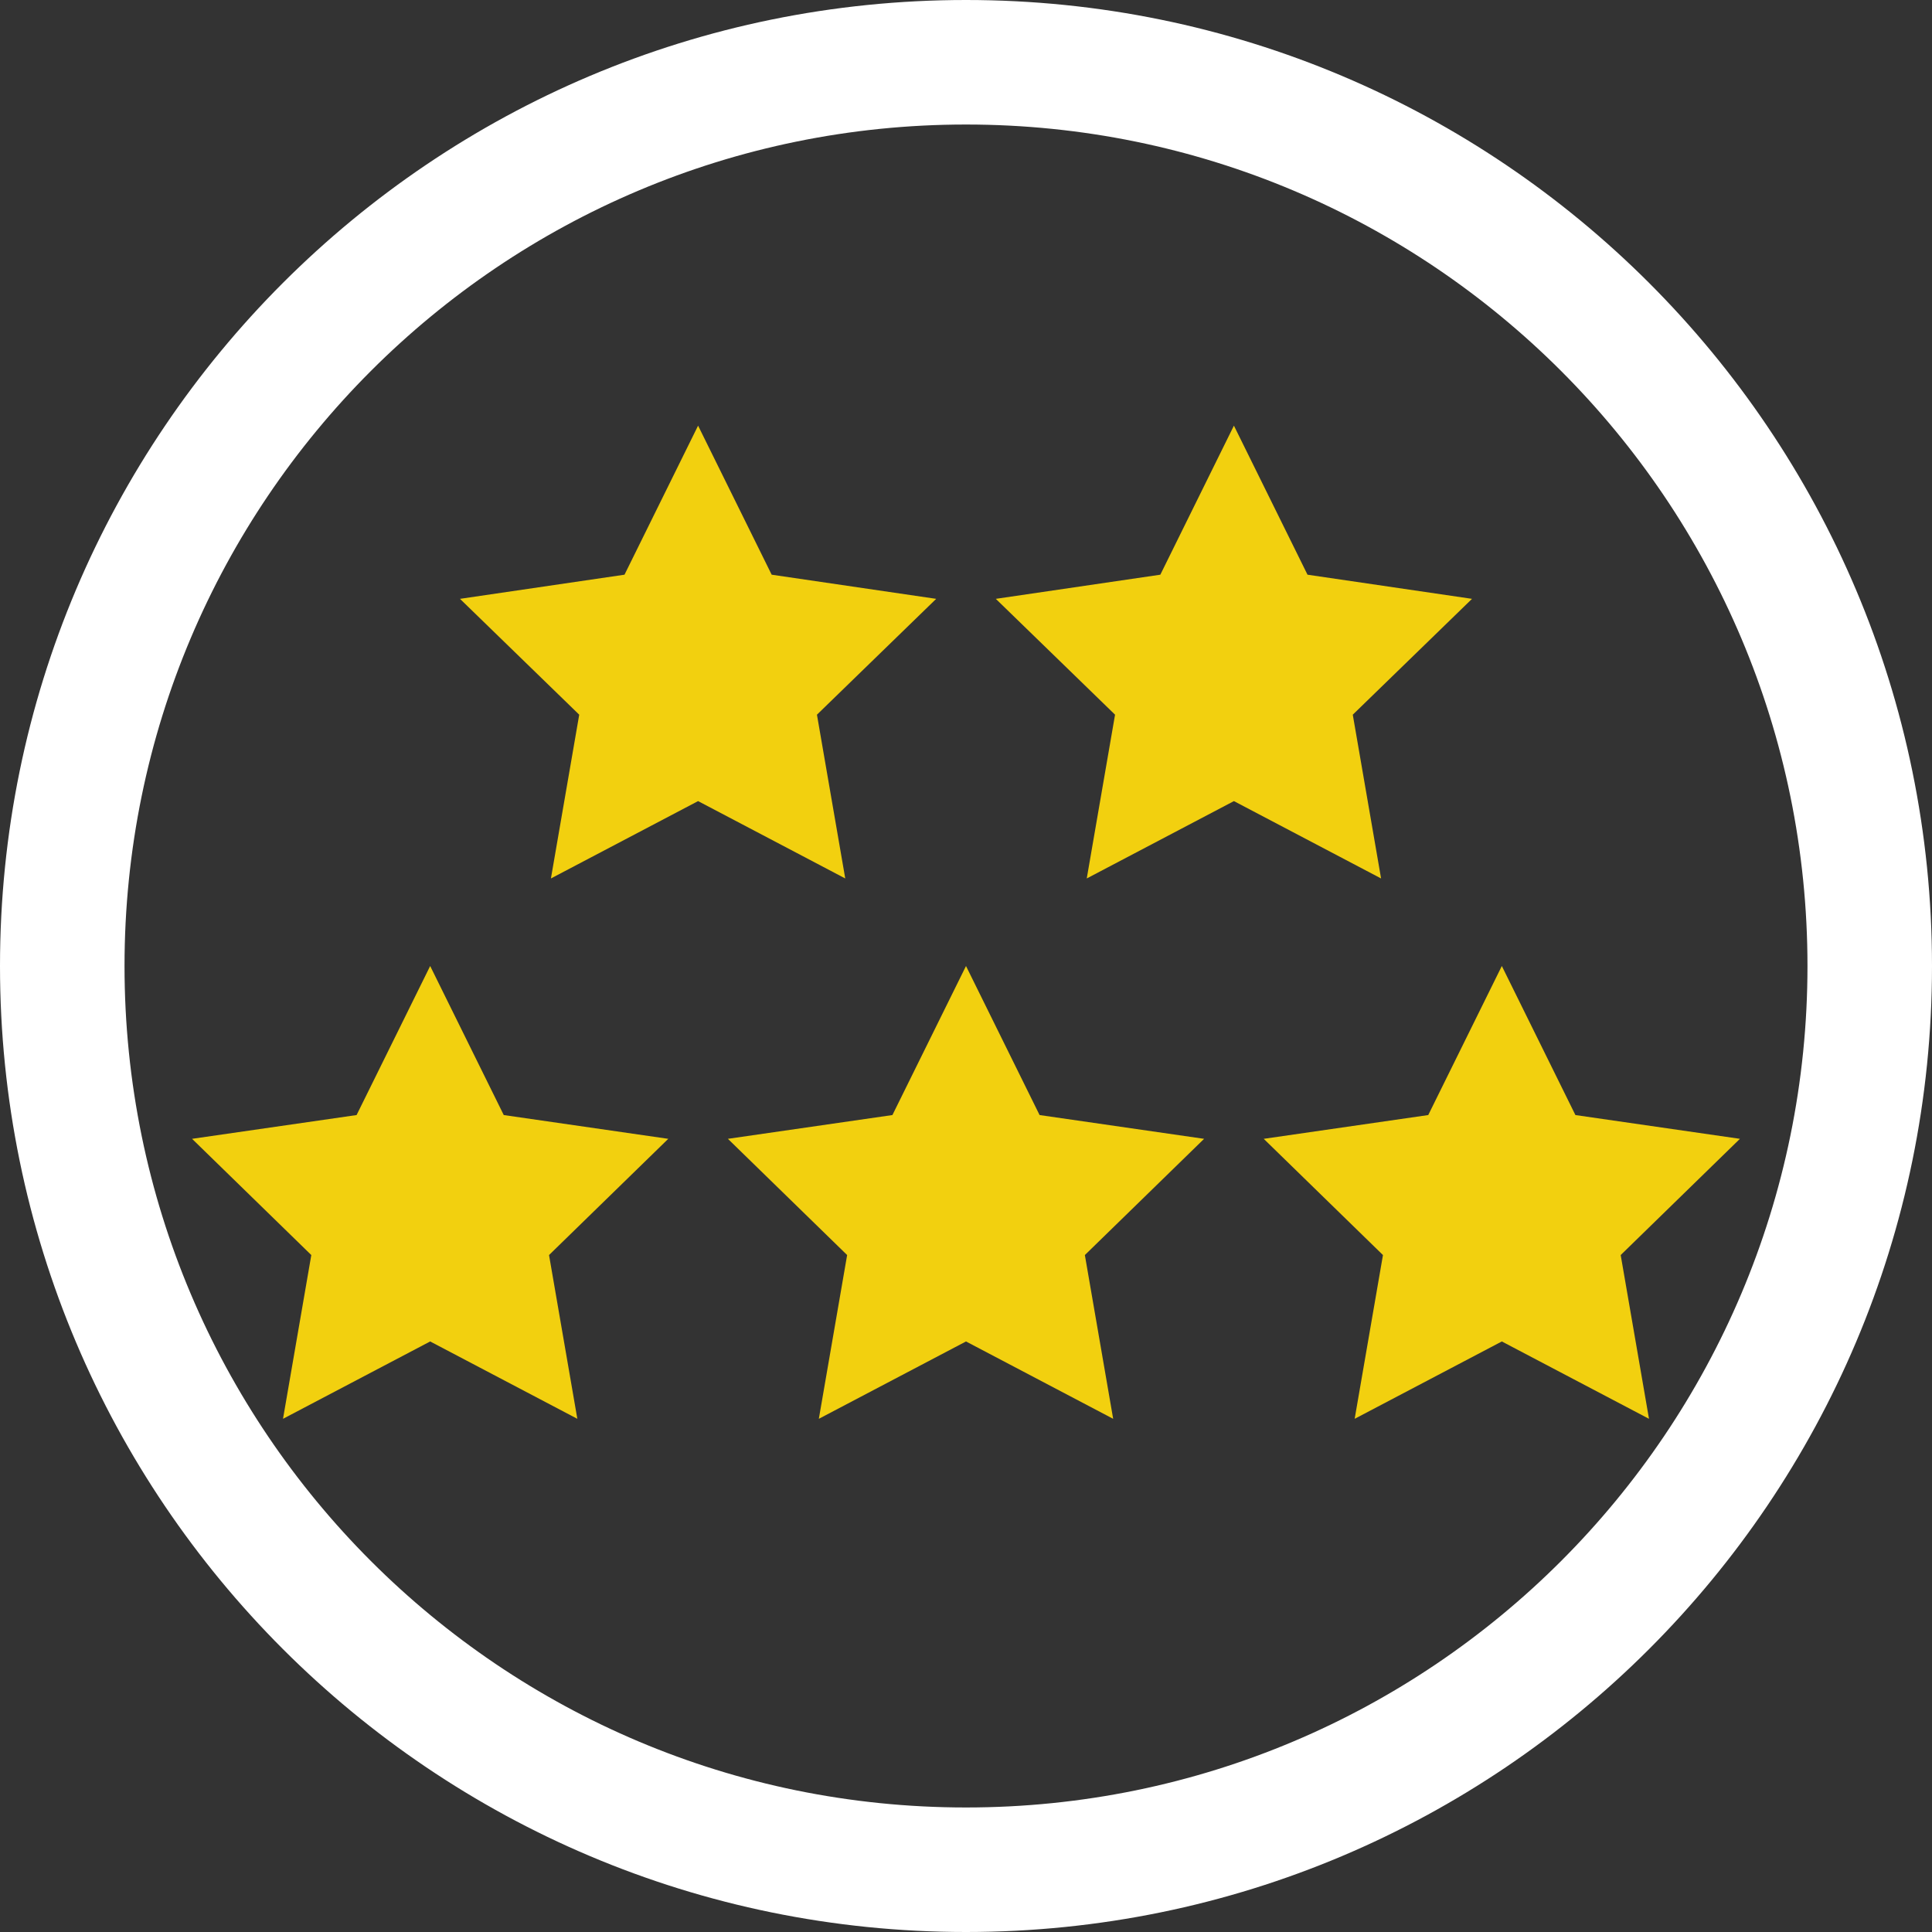
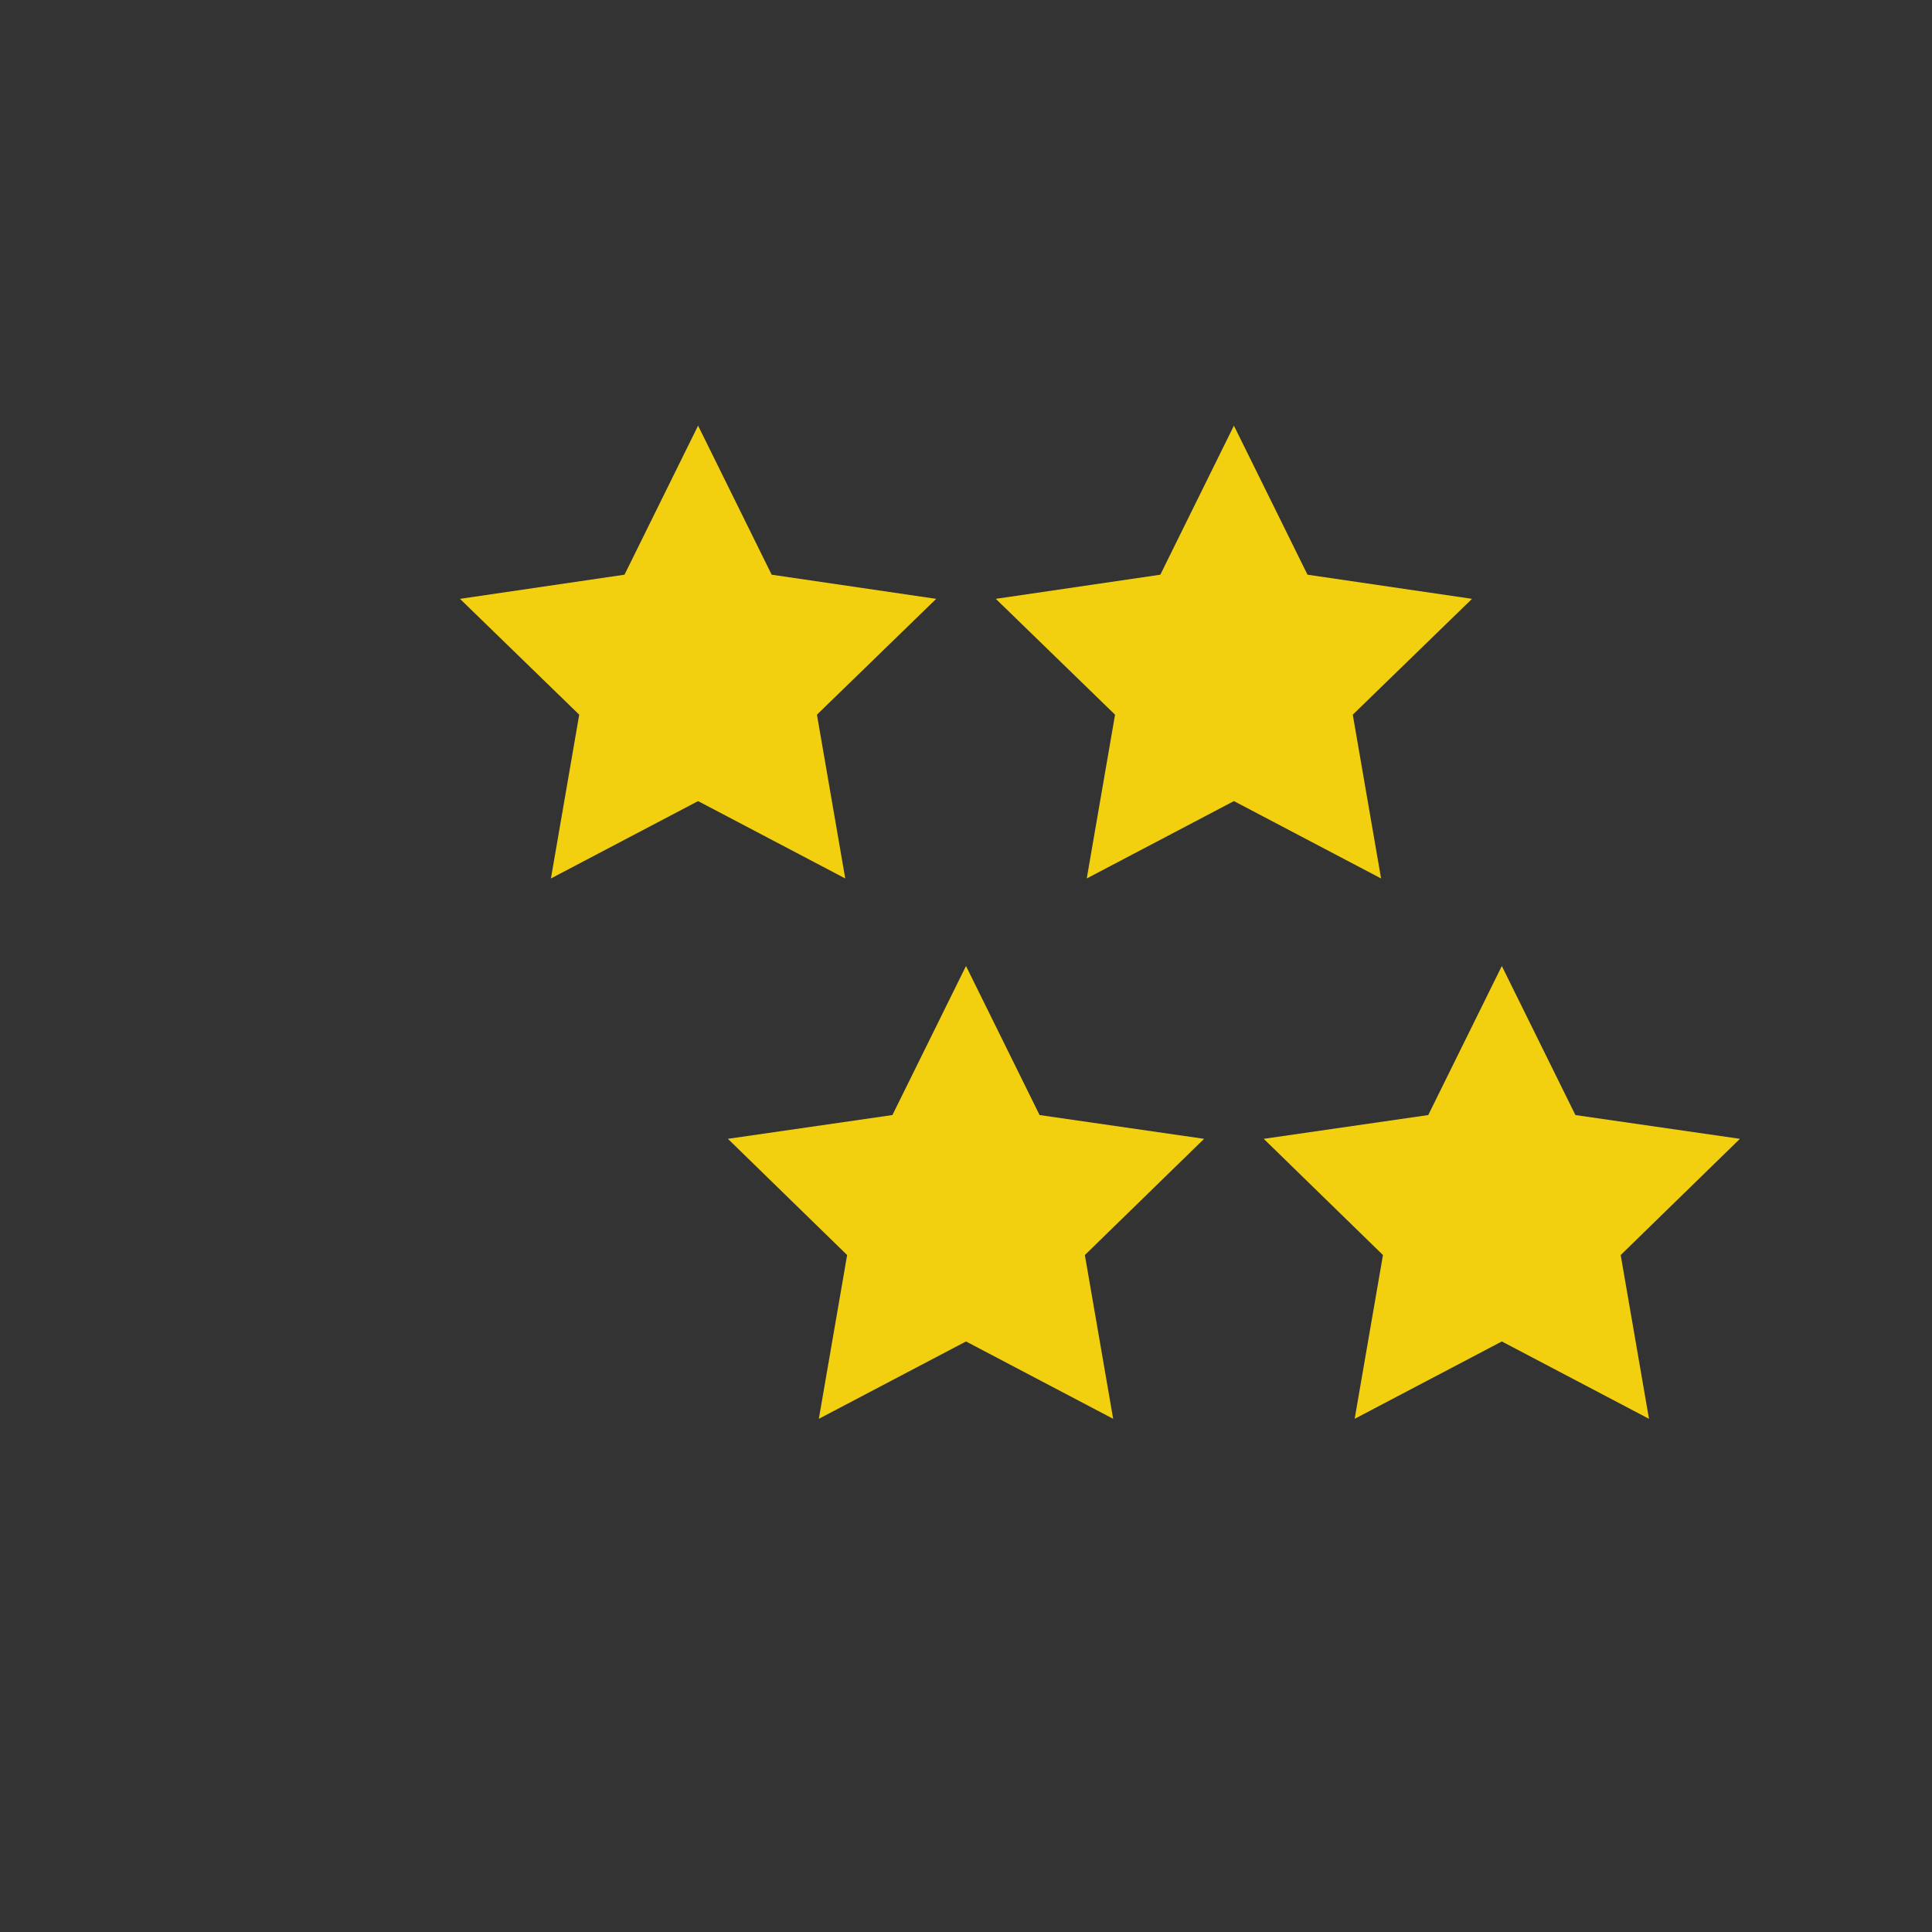
<svg xmlns="http://www.w3.org/2000/svg" version="1.1" id="Layer_1" x="0px" y="0px" viewBox="0 0 512 512" style="enable-background:new 0 0 512 512;" xml:space="preserve">
  <rect x="0" y="0" width="512" height="512" fill="#333333" stroke="none" />
  <style type="text/css">
	.st0{fill:#F2D00F;}
	.st1{fill:#FFFFFF;}
</style>
-   <polygon class="st0" points="114,256 133.5,295.5 177.1,301.8 145.5,332.6 153,376 114,355.5 75,376 82.5,332.6 50.9,301.8   94.5,295.5 " />
  <polygon class="st0" points="256,256 275.5,295.5 319.1,301.8 287.5,332.6 295,376 256,355.5 217,376 224.5,332.6 192.9,301.8   236.5,295.5 " />
  <polygon class="st0" points="398,256 417.5,295.5 461.1,301.8 429.5,332.6 437,376 398,355.5 359,376 366.5,332.6 334.9,301.8   378.5,295.5 " />
  <g>
    <polygon class="st0" points="185,112.8 204.5,152.3 248.1,158.7 216.5,189.4 224,232.8 185,212.3 146,232.8 153.5,189.4    121.9,158.7 165.5,152.3  " />
    <polygon class="st0" points="327,112.8 346.5,152.3 390.1,158.7 358.5,189.4 366,232.8 327,212.3 288,232.8 295.5,189.4    263.9,158.7 307.5,152.3  " />
  </g>
-   <path class="st1" d="M256,0C114.6,0,0,114.6,0,256s114.6,256,256,256s256-114.6,256-256S397.4,0,256,0z M256,479  c-123.2,0-223-99.8-223-223S132.8,33,256,33c123.2,0,223,99.8,223,223S379.2,479,256,479z" />
</svg>